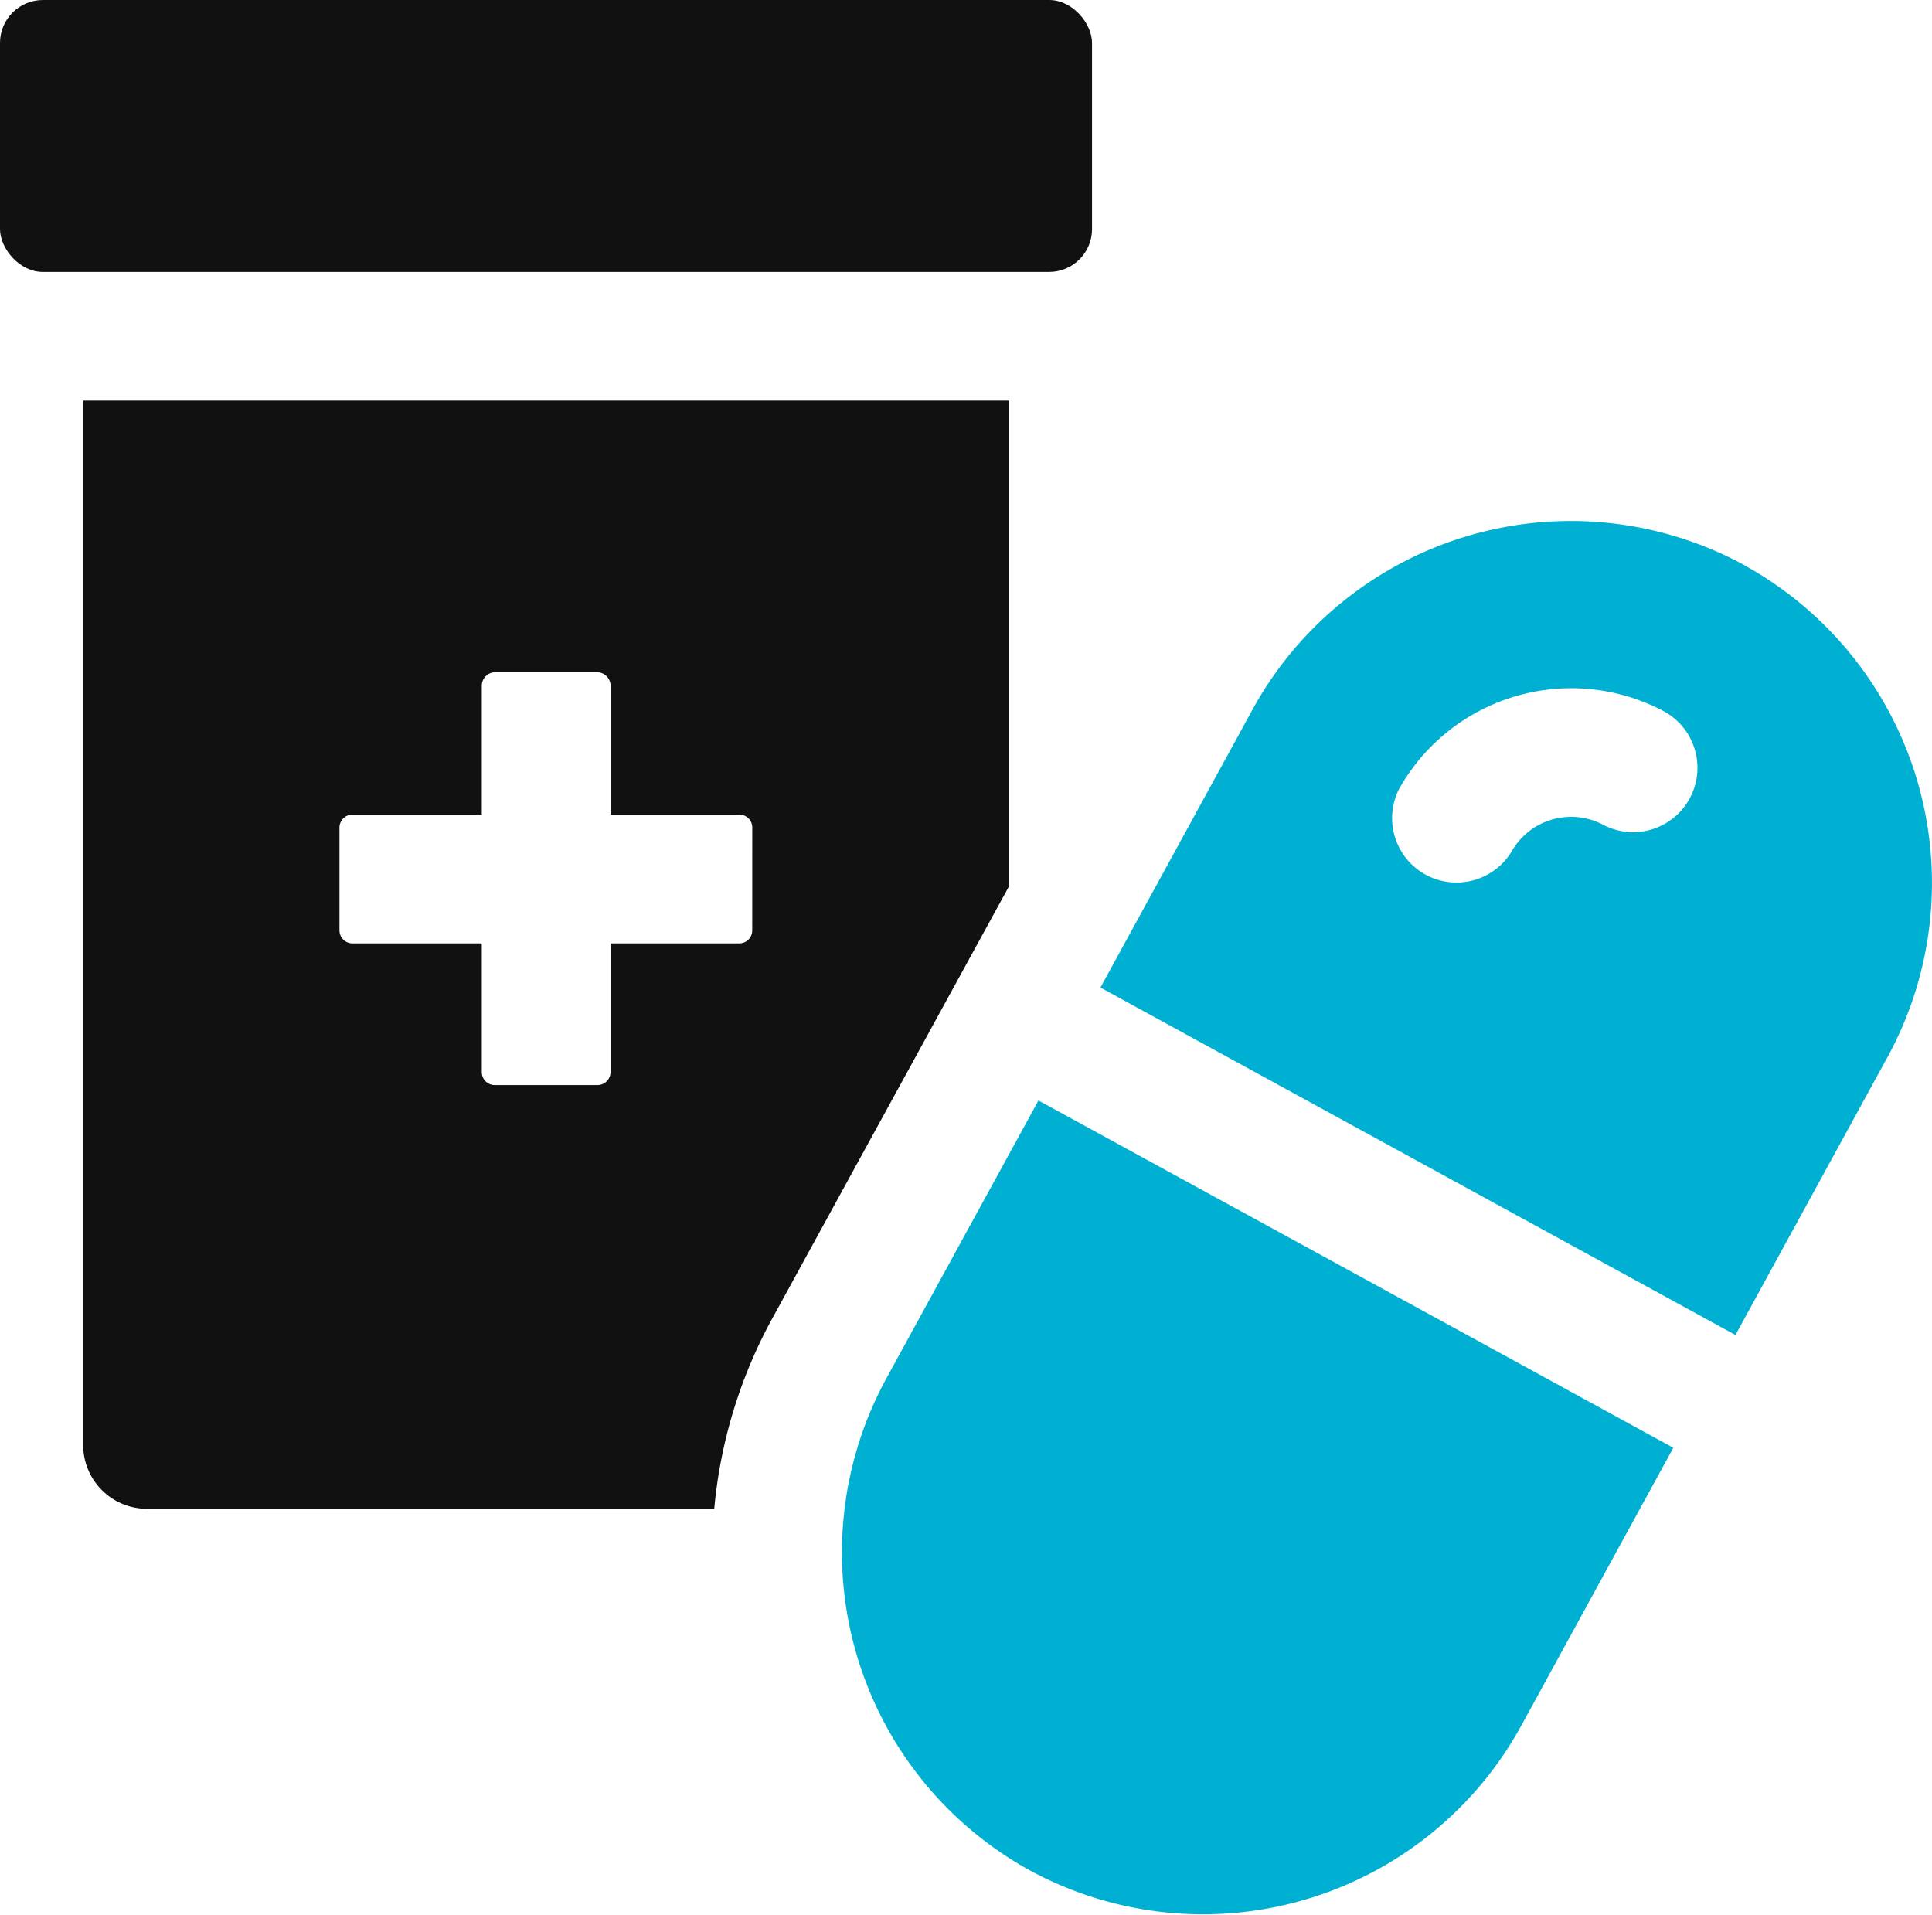
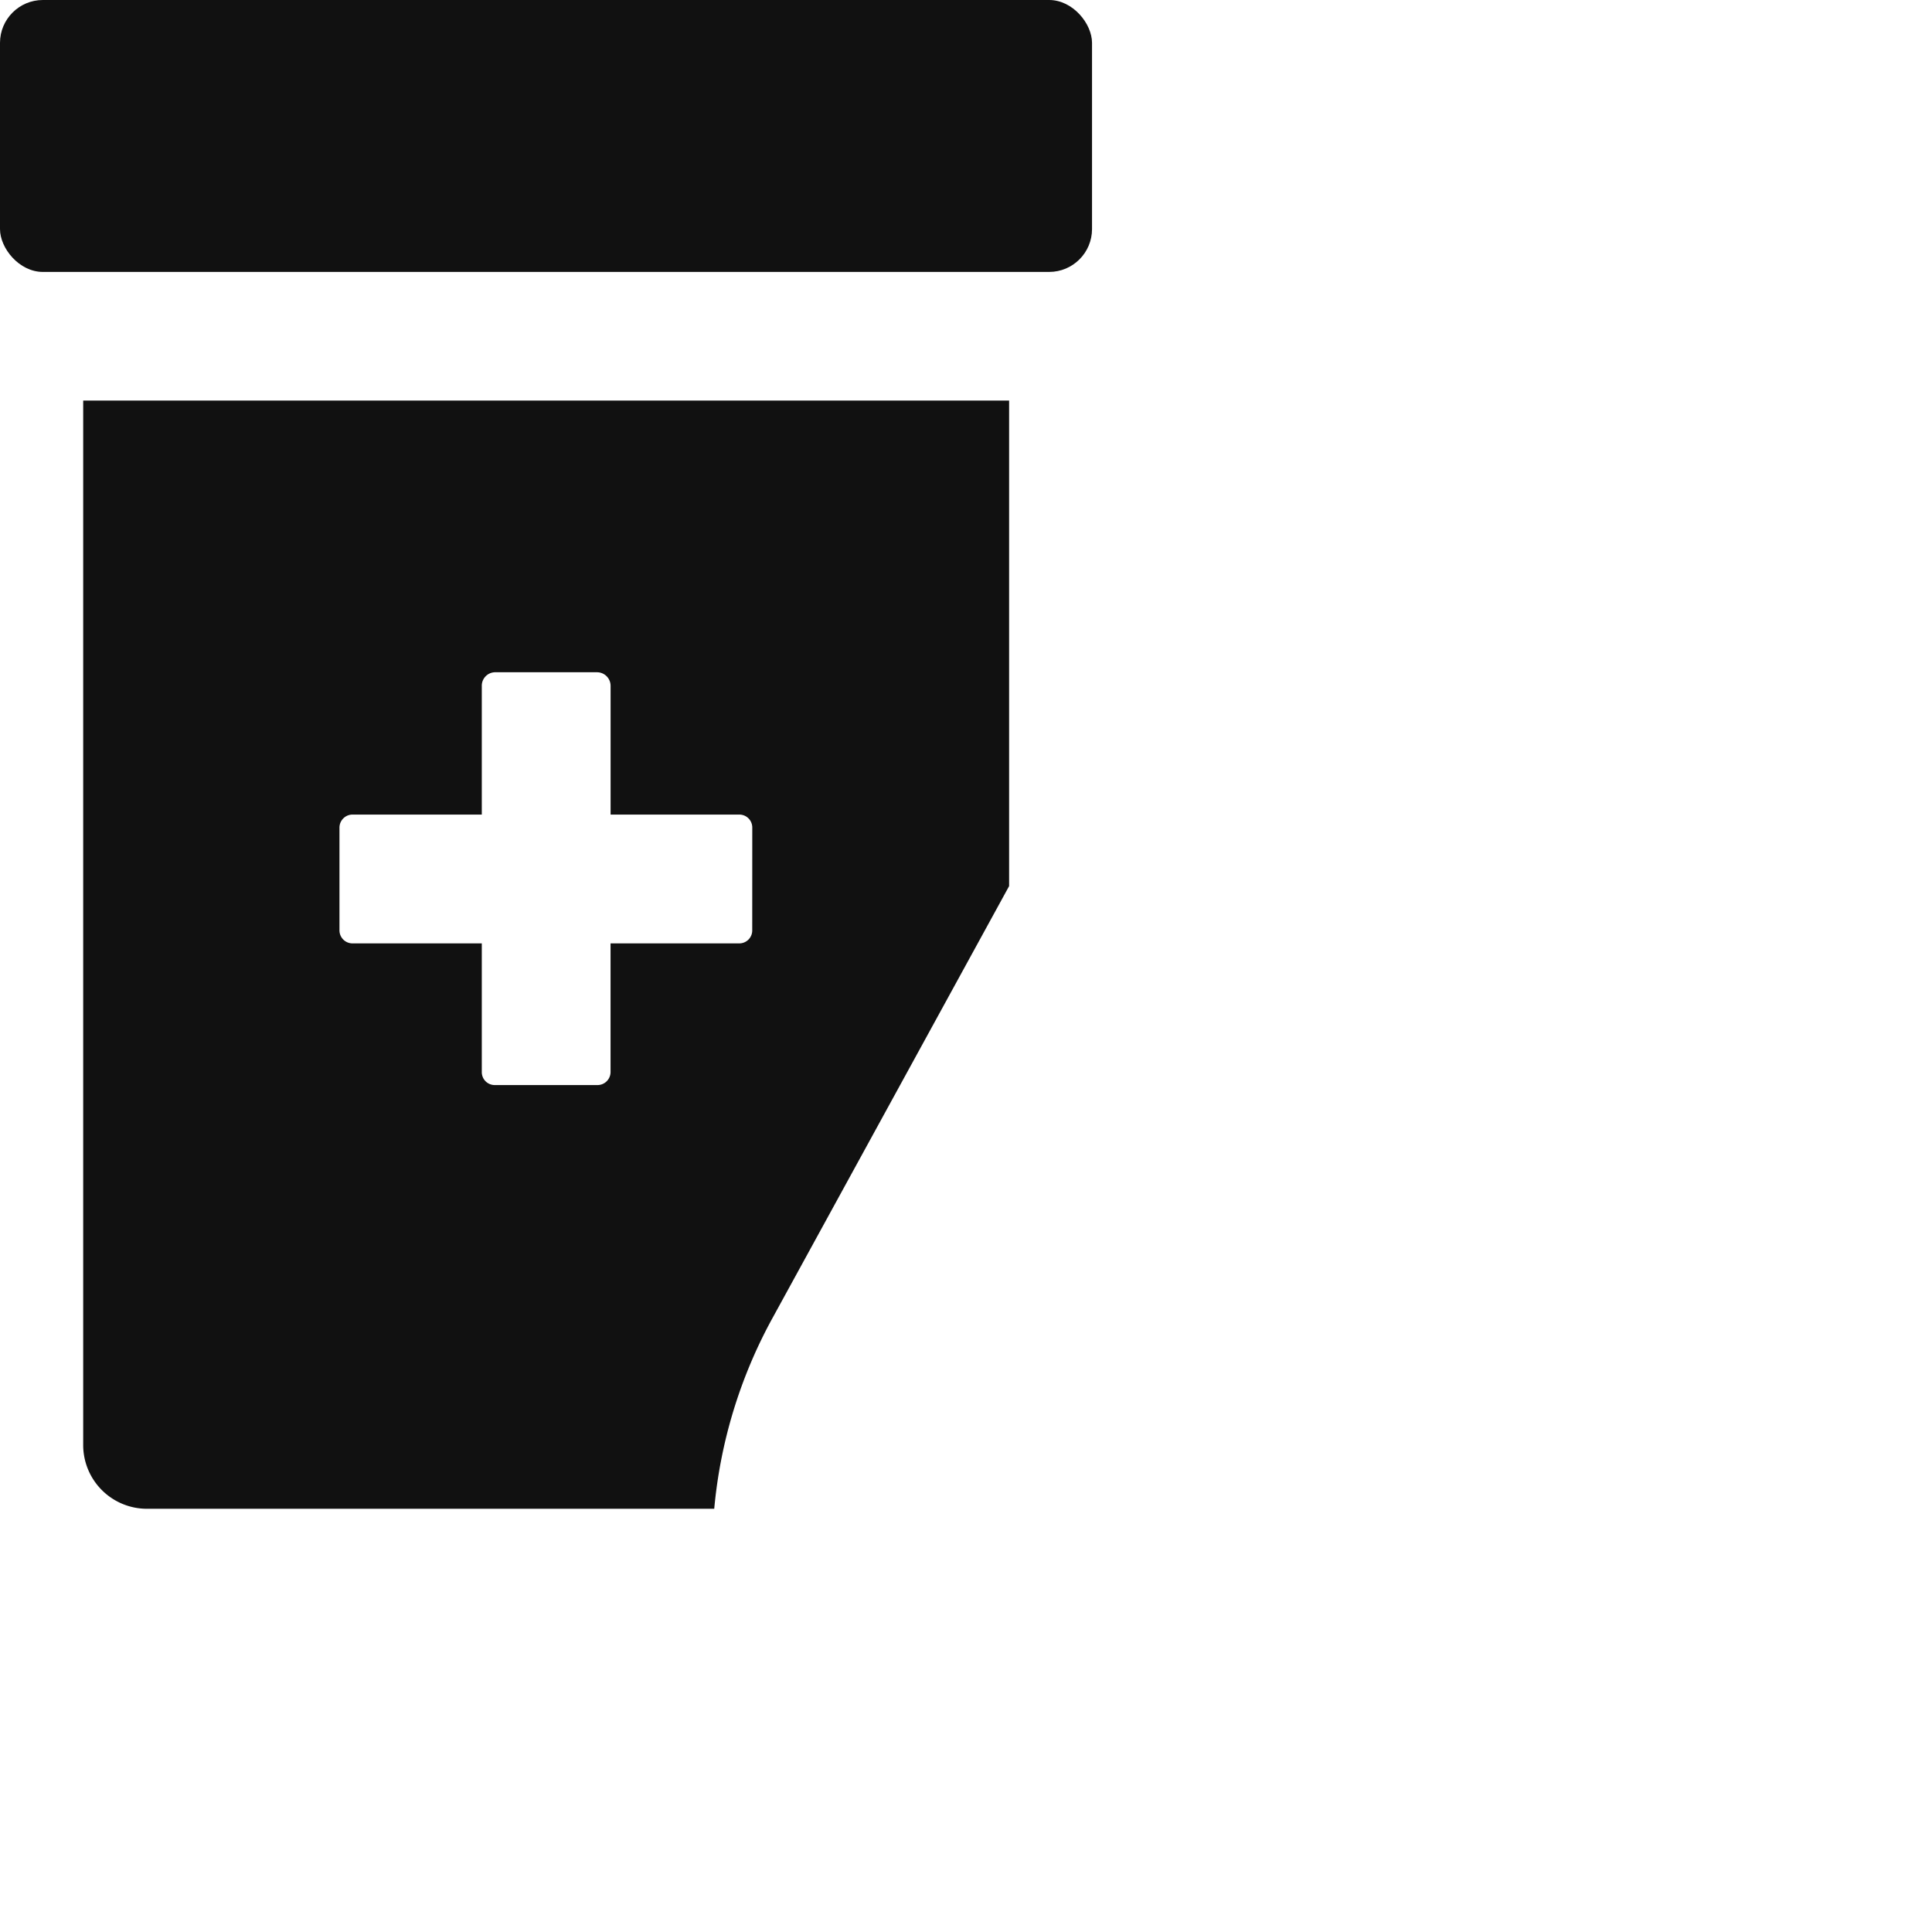
<svg xmlns="http://www.w3.org/2000/svg" width="48" height="47.57" viewBox="0 0 48 47.57">
  <g id="icon_medication-assistance" transform="translate(0 -0.215)">
-     <path id="Path_64" data-name="Path 64" d="M43.33,14.251h0a9.019,9.019,0,0,0-12.2,3.572l-3.79,6.927,15.777,8.633,3.79-6.927a9.019,9.019,0,0,0-3.572-12.2Zm-1.353,5.807a1.6,1.6,0,0,1-2.172.636,1.7,1.7,0,0,0-2.236.653,1.6,1.6,0,0,1-2.807-1.534,4.906,4.906,0,0,1,6.579-1.925,1.6,1.6,0,0,1,.636,2.17Z" fill="#00b0d2" />
-     <path id="Path_65" data-name="Path 65" d="M22.01,34.483a9.019,9.019,0,0,0,3.573,12.2h0a9.018,9.018,0,0,0,12.2-3.572l3.79-6.926L25.8,27.556l-3.79,6.926Z" fill="#00b0d2" />
    <rect id="Rectangle_5" data-name="Rectangle 5" width="27.131" height="6.756" rx="1.065" transform="translate(0 0.215)" fill="#111" />
    <path id="Path_66" data-name="Path 66" d="M25.072,10.167H2.067V36.1a1.584,1.584,0,0,0,1.6,1.6H17.745A12.131,12.131,0,0,1,19.2,32.948l5.871-10.718V10.167ZM18.689,23.333a.321.321,0,0,1-.32.32h-3.2v3.2a.325.325,0,0,1-.336.32H12.29a.321.321,0,0,1-.32-.32v-3.2H8.77a.324.324,0,0,1-.336-.32v-2.56a.325.325,0,0,1,.336-.32h3.2v-3.2a.335.335,0,0,1,.32-.336h2.544a.338.338,0,0,1,.336.336v3.2h3.2a.321.321,0,0,1,.32.32Z" fill="#111" />
  </g>
</svg>